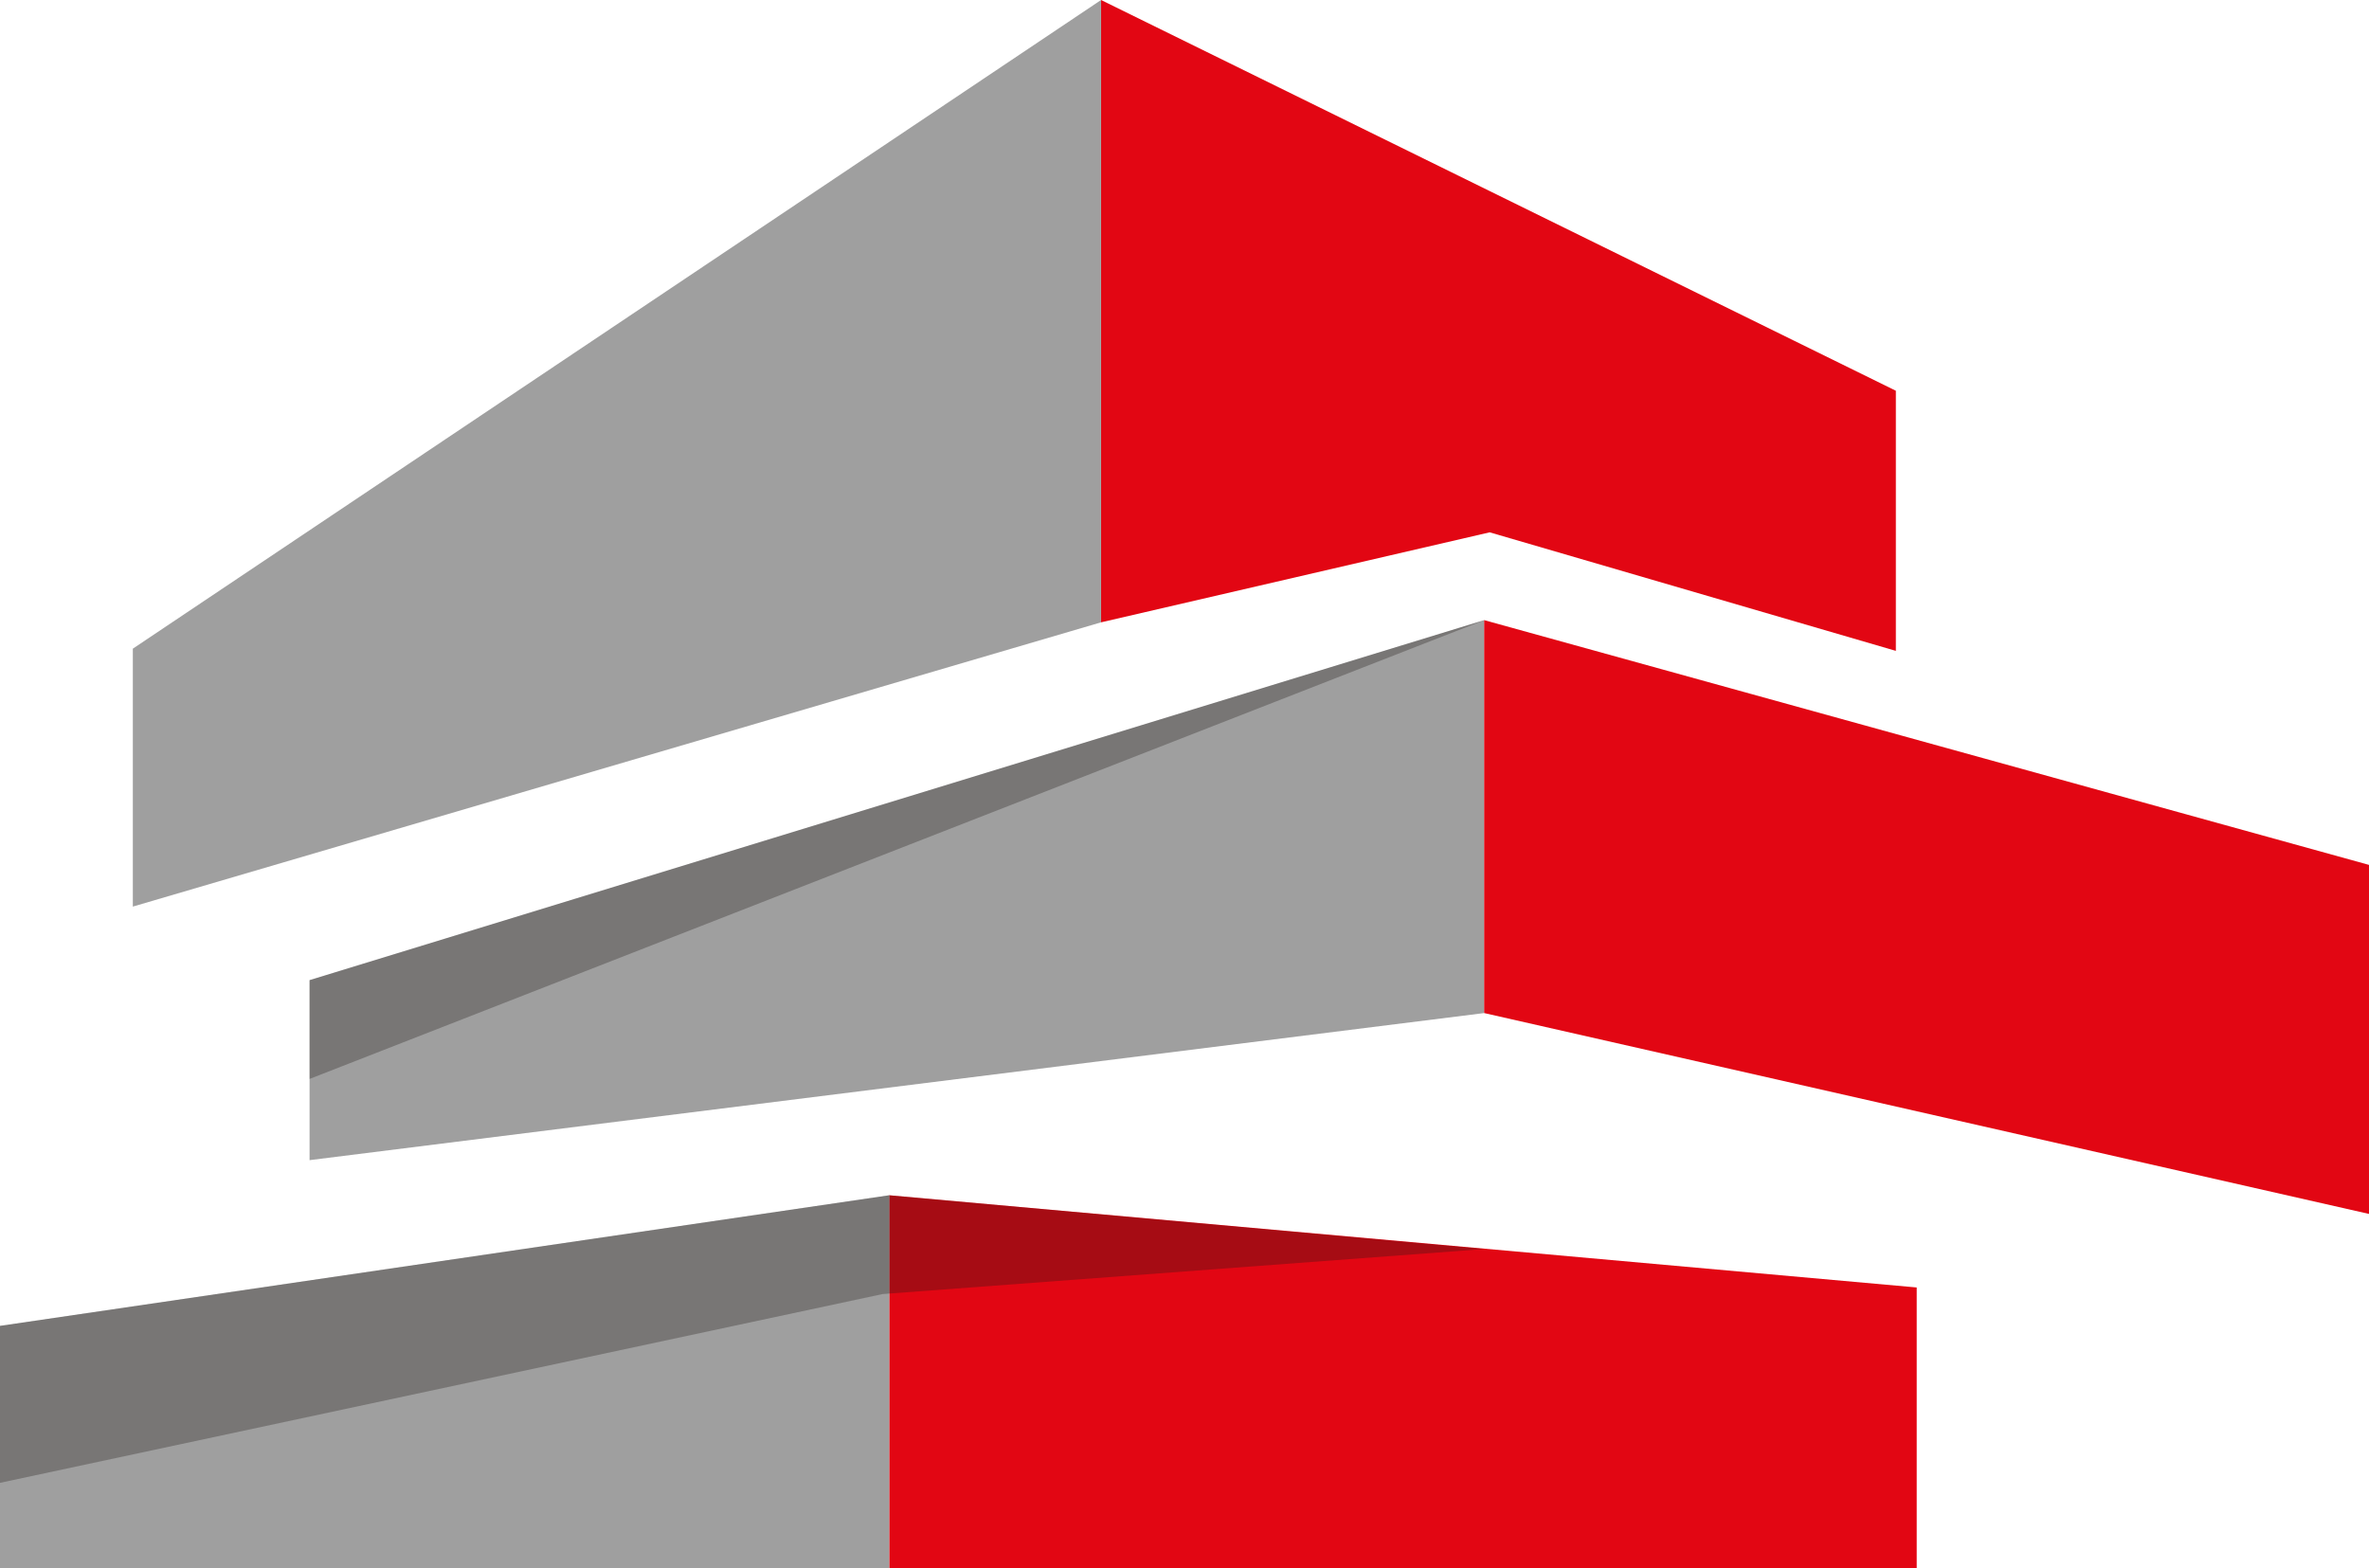
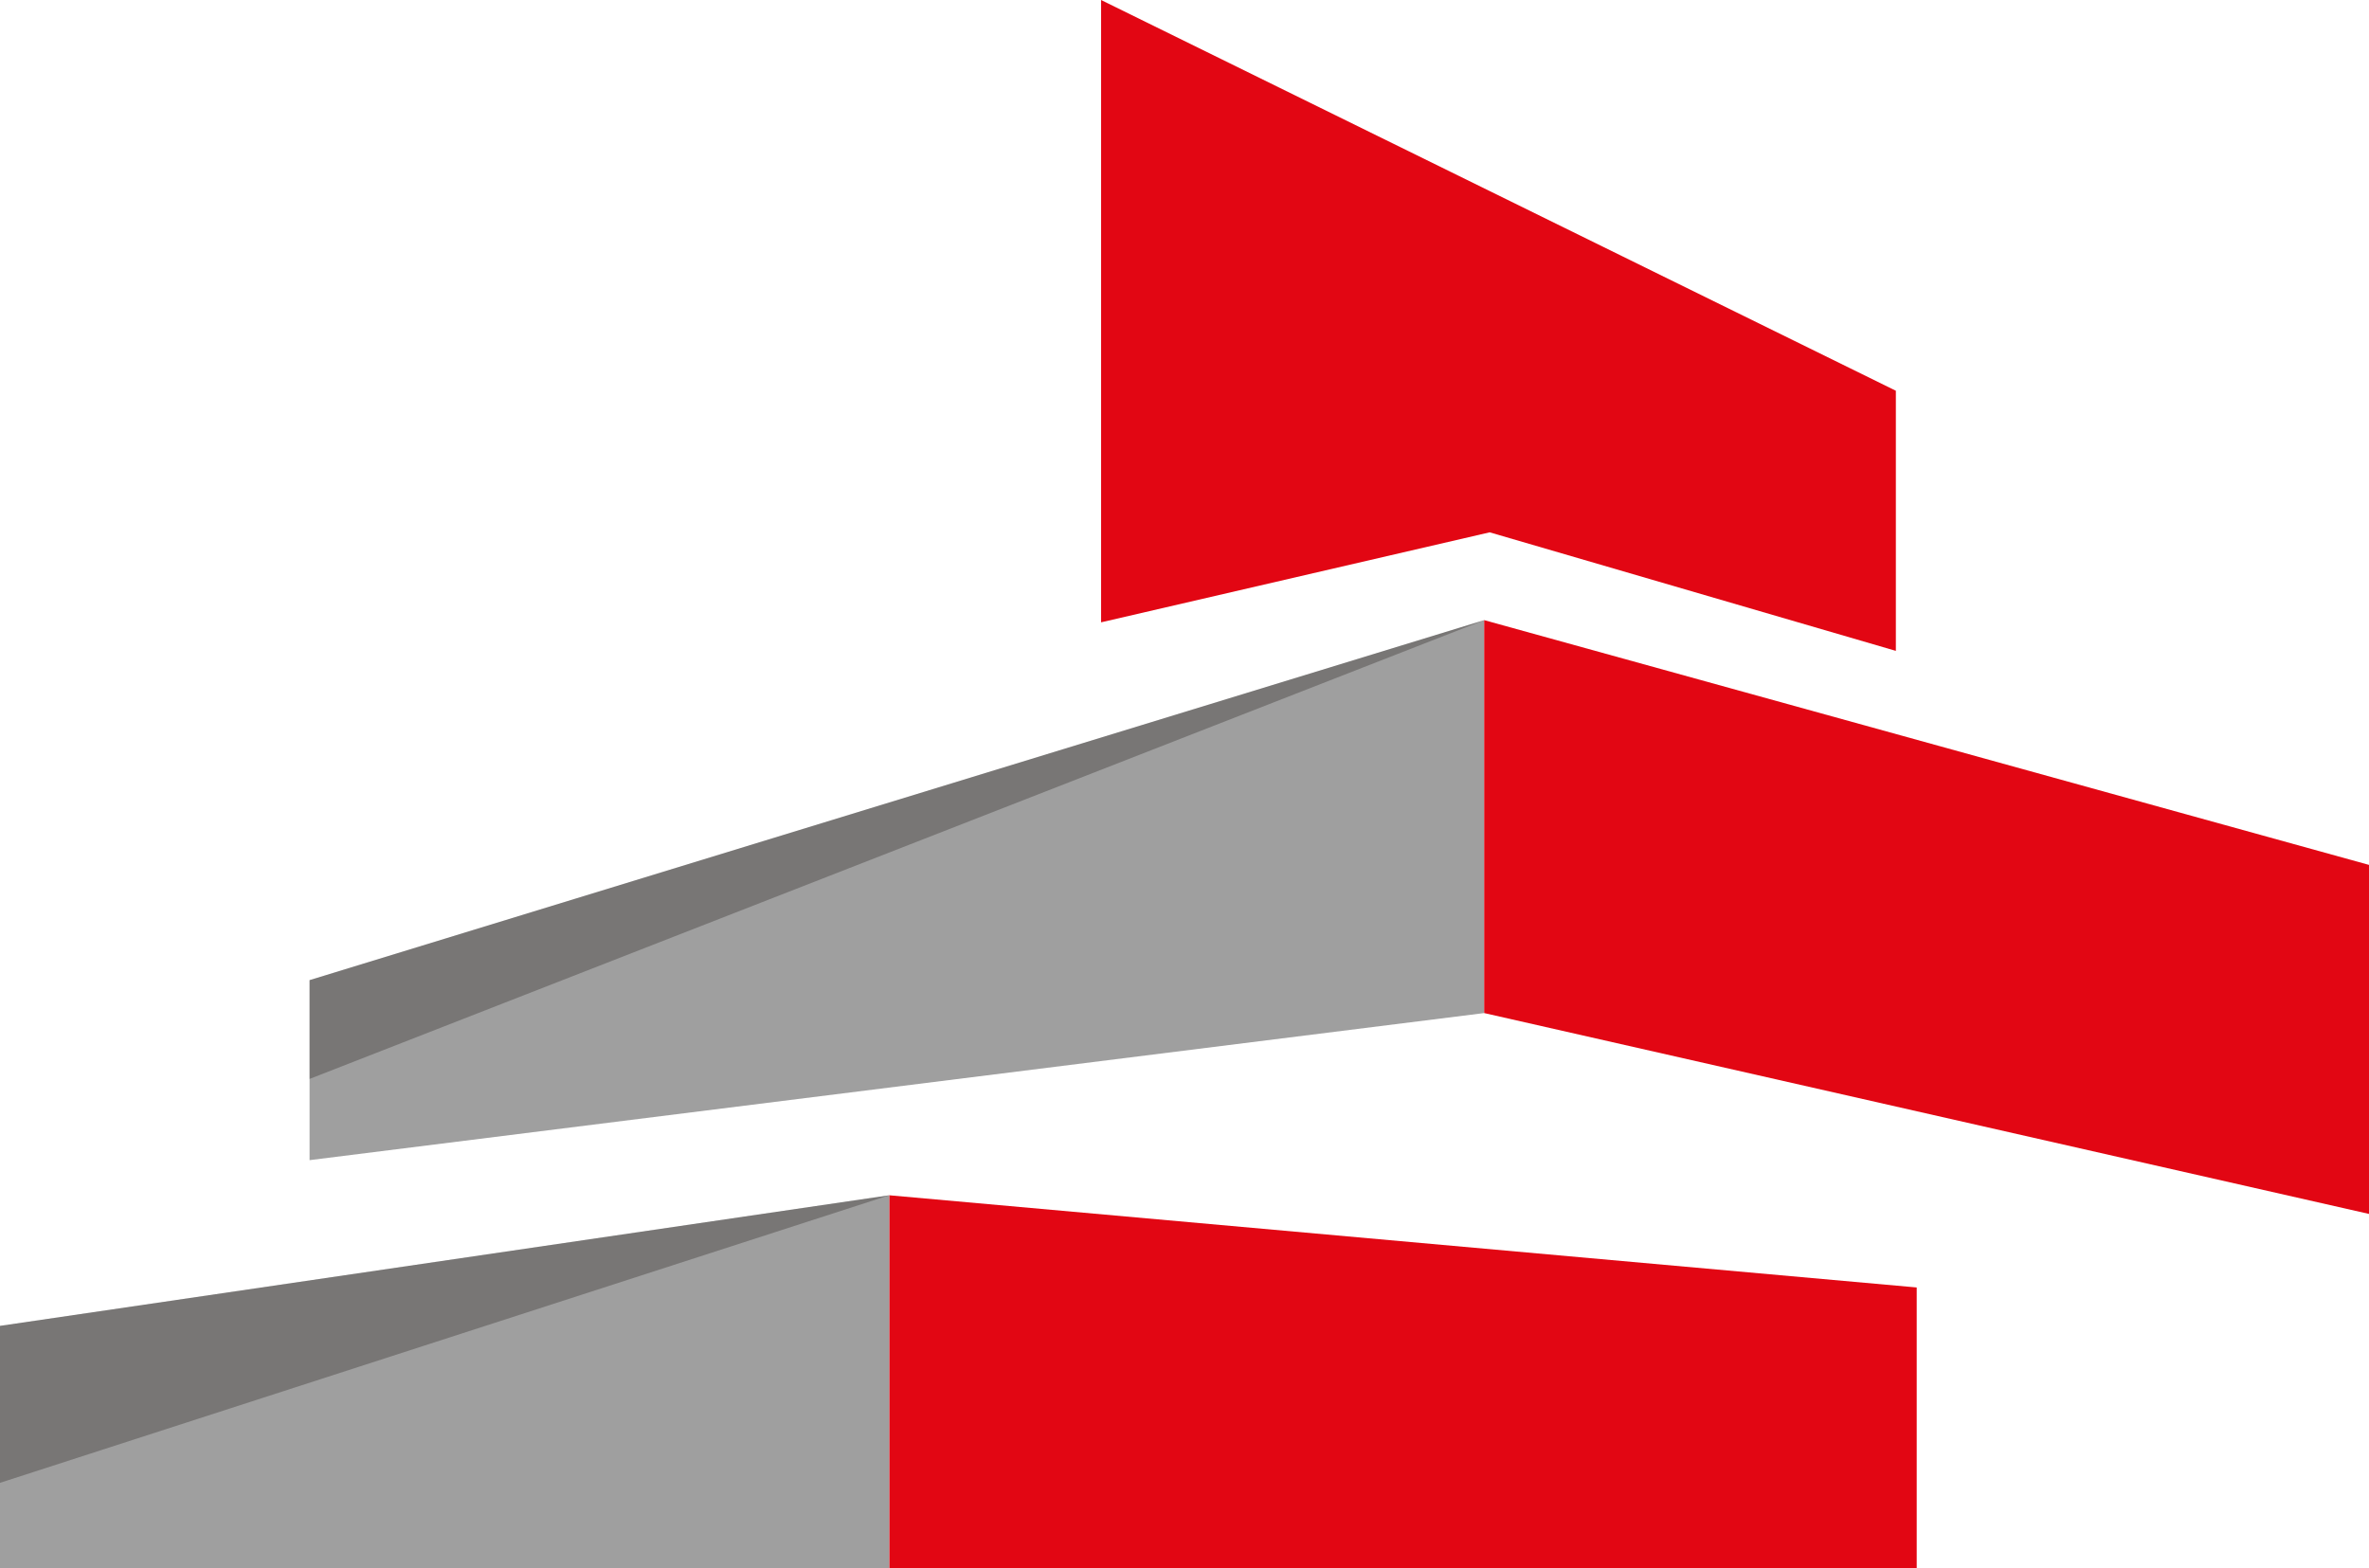
<svg xmlns="http://www.w3.org/2000/svg" viewBox="0 0 21.58 14.29">
  <path d="m17.46 14.29v-2.56l-9.36-.84v3.4z" fill="#e20613" />
  <path d="m8.1 10.89-8.1 1.19v2.21h8.1z" fill="#9f9f9f" />
  <path d="m13.57 4.85 3.7 1.08v-2.37l-7.24-3.56v5.67z" fill="#e20613" />
-   <path d="m10.03 0-8.82 5.91v2.35l8.82-2.59z" fill="#9f9f9f" />
  <path d="m2.82 8.93v1.64l10.7-1.34v-3.58z" fill="#9f9f9f" />
  <path d="m13.52 9.23 8.06 1.83v-3.18l-8.06-2.23z" fill="#e20613" />
  <g fill="#221a18">
    <path d="m13.52 5.65-10.7 4.18v-.9z" opacity=".31" />
-     <path d="m8.1 10.89-8.1 1.19v1.43l8.04-1.72 5.48-.41z" opacity=".31" />
+     <path d="m8.1 10.89-8.1 1.19v1.43z" opacity=".31" />
  </g>
</svg>